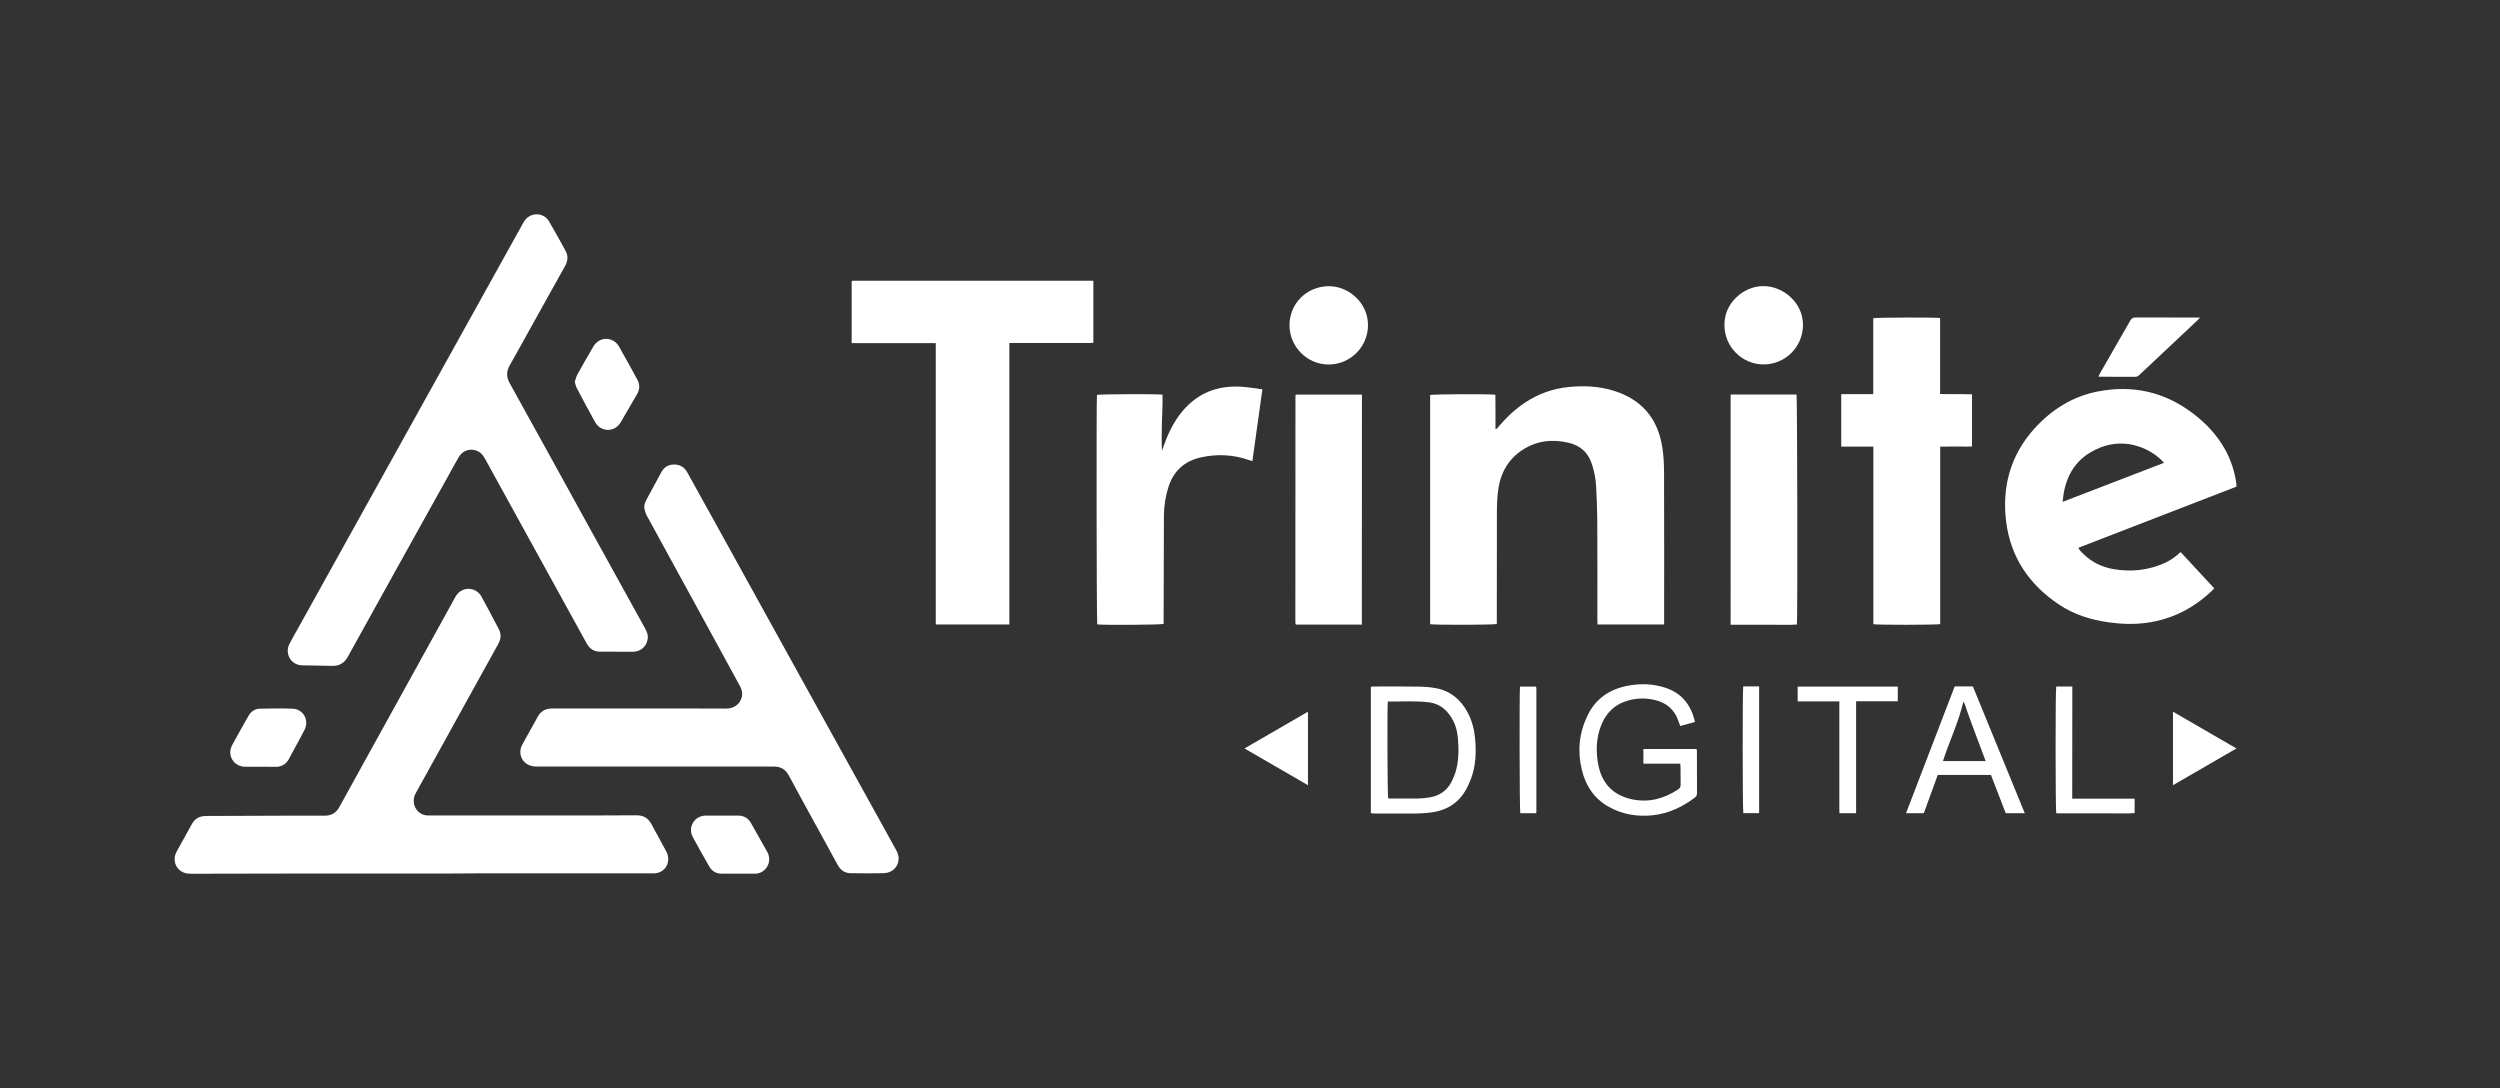
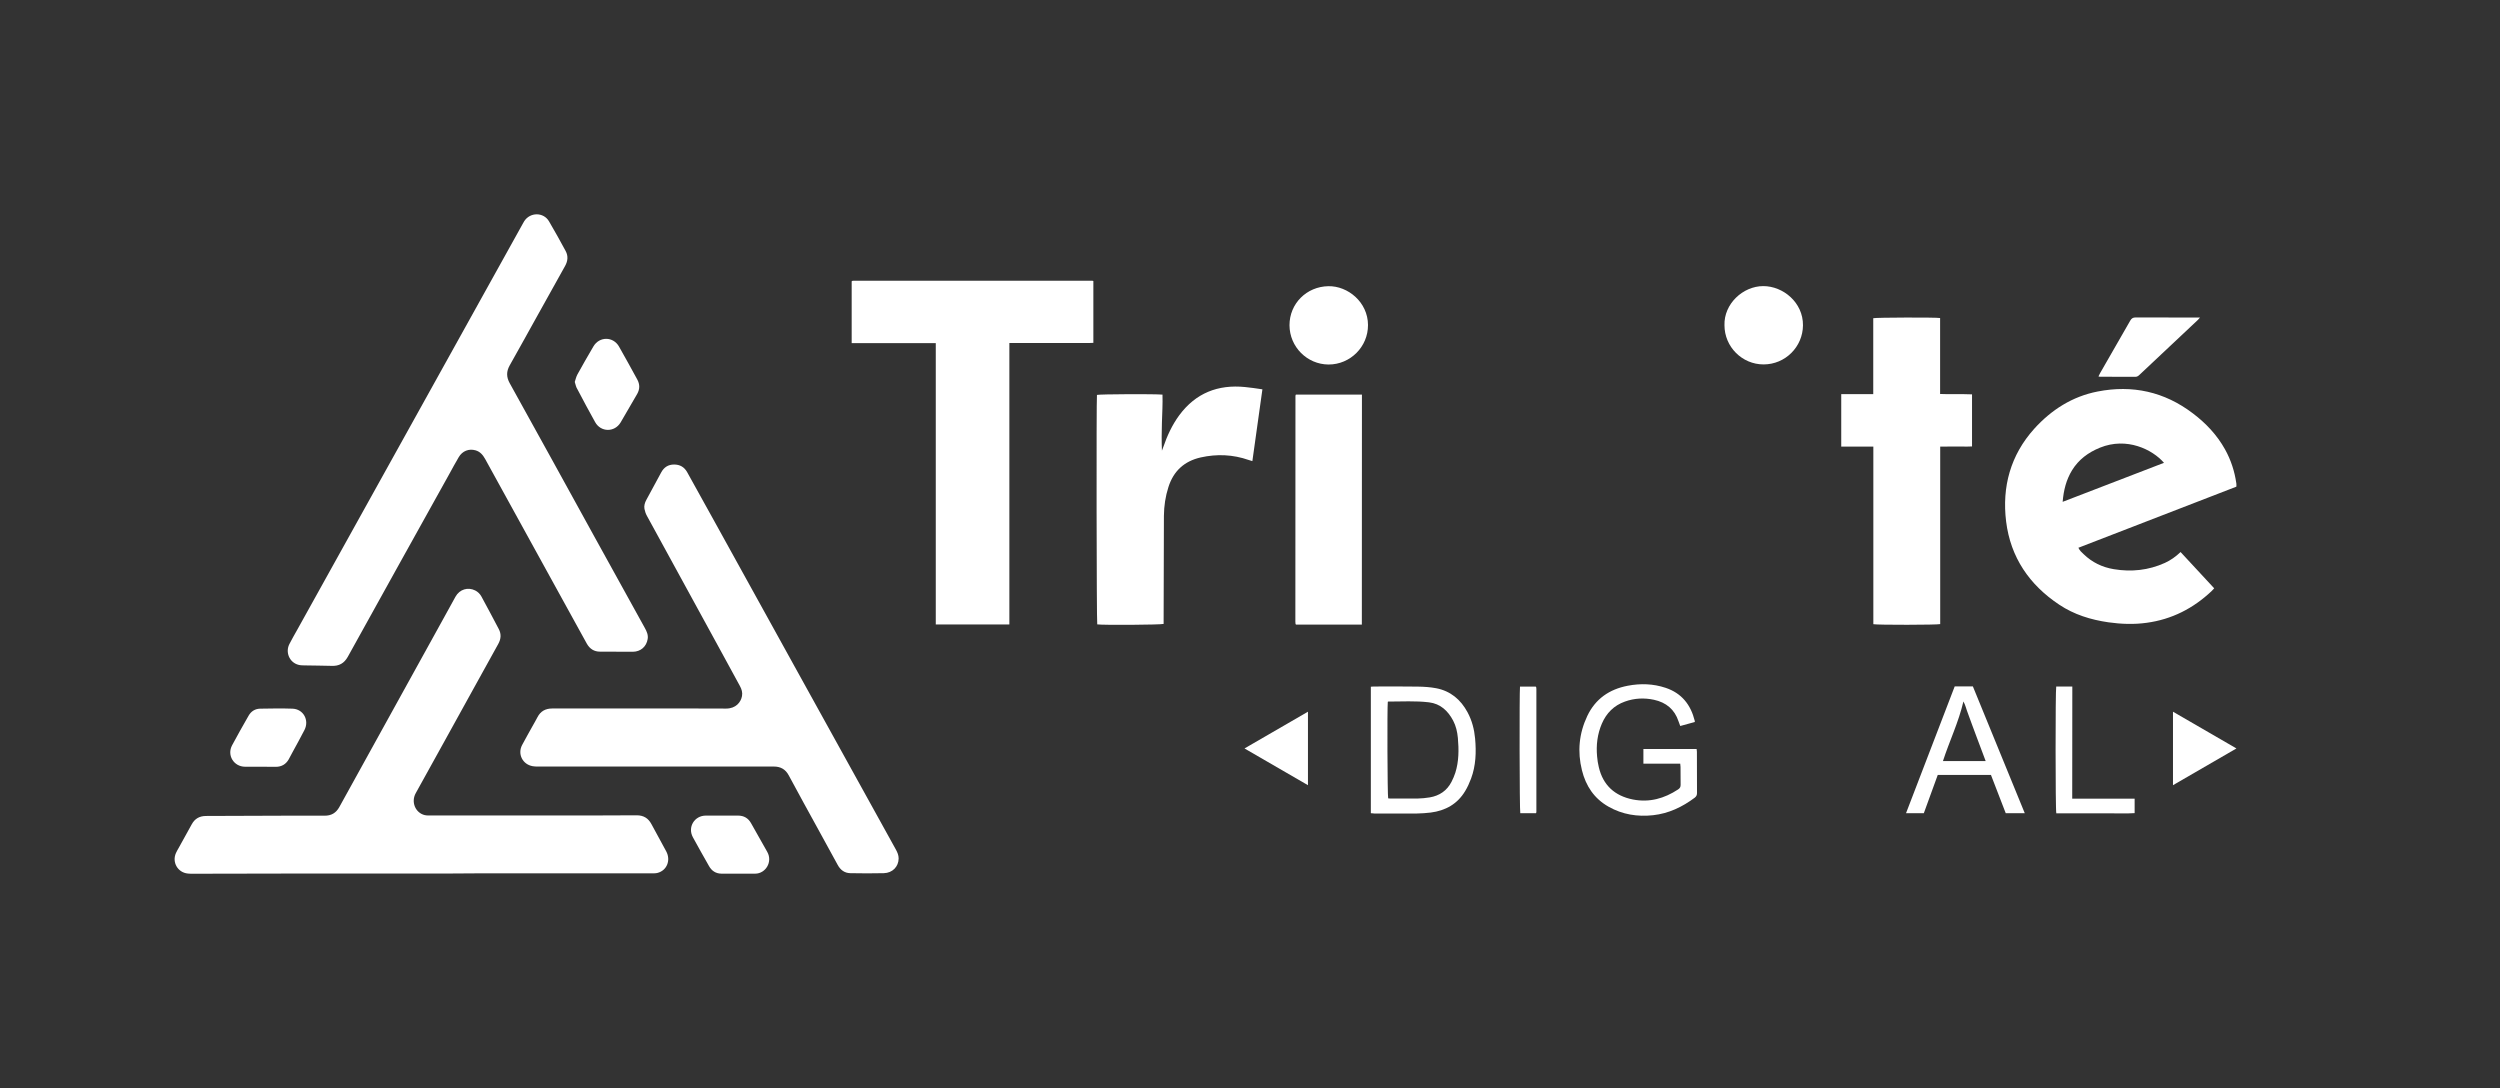
<svg xmlns="http://www.w3.org/2000/svg" version="1.1" id="Layer_1" x="0px" y="0px" viewBox="0 0 2639.8 1148.9" style="enable-background:new 0 0 2639.8 1148.9;" xml:space="preserve">
  <rect x="0" y="0" width="2639.8" height="1148.9" fill="#333333" stroke="none" />
  <style type="text/css">
	.st0{fill:#FFFFFF;}
</style>
  <g>
    <path class="st0" d="M650.8,688.1c-5.7,0-11.5,0-17.2,0c-6.3,0-10.9-3-14-8.5c-9.7-17.7-19.5-35.3-29.2-53   c-26-47.3-52.1-94.6-78.1-141.9c-2.4-4.3-5.3-7.8-10.2-9.2c-7-2-13.9,0.7-17.7,7.2c-3.6,6.1-6.9,12.2-10.3,18.4   c-35.7,64.2-71.4,128.3-106.9,192.5c-3.8,6.8-9.2,9.8-16.9,9.5c-9.7-0.3-19.4-0.3-29.1-0.5c-2.2,0-4.4-0.1-6.4-0.7   c-9.2-2.6-13.7-13.2-9.2-21.9c2.6-5.1,5.5-10.1,8.3-15.1c79.3-142.8,158.6-285.5,237.9-428.3c0.6-1,1.1-2,1.7-3   c6.2-9.7,20.4-9.8,26.2,0.1c6.1,10.3,11.9,20.9,17.6,31.4c2.8,5.2,2.3,10.5-0.6,15.7c-10,17.8-19.9,35.7-29.8,53.5   c-9.6,17.2-19,34.4-28.7,51.5c-3.6,6.4-3.6,12.3,0,18.8c29.8,53.7,59.4,107.5,89,161.3c17.9,32.4,35.8,64.8,53.7,97.2   c2,3.6,3.7,7.3,3,11.6c-1.3,8.1-7.4,13.4-15.6,13.5c-5.7,0.1-11.5,0-17.2,0C650.8,688.3,650.8,688.2,650.8,688.1z" />
-     <path class="st0" d="M445.7,922.4c-46.8,0-93.5,0-140.3,0c-33.9,0-67.7,0.1-101.6,0.2c-1.8,0-3.6,0-5.4-0.2   c-10.7-1-17-11.9-12.6-21.7c0.8-1.9,1.9-3.6,2.9-5.4c4.6-8.3,9.2-16.5,13.7-24.8c3.3-6.1,8.3-8.9,15.3-8.9c28,0,55.9-0.2,83.9-0.3   c13.7,0,27.3-0.1,41,0c7.3,0.1,12.3-2.9,15.8-9.3c36.3-65.8,72.7-131.7,109.1-197.5c4.5-8.2,9-16.3,13.5-24.5   c4.3-7.7,13.1-10.4,20.8-6.5c2.8,1.4,5,3.6,6.5,6.3c6.2,11.5,12.4,22.9,18.4,34.5c2.8,5.3,2.3,10.5-0.6,15.7   c-8.9,16-17.7,32-26.5,47.9c-20.2,36.5-40.3,73.1-60.6,109.6c-5.2,9.4-0.4,20.8,9.5,23.2c1.3,0.3,2.8,0.4,4.2,0.4   c42.8,0,85.6,0,128.4,0c30.4,0,60.8,0,91.2-0.2c7.1,0,12.1,2.9,15.5,9.2c5.2,9.7,10.5,19.3,15.7,28.9c5,9.4,0.7,20.1-9.1,22.7   c-1.9,0.5-4,0.5-6.1,0.5c-61.8,0-123.7,0-185.5,0C483.8,922.4,464.7,922.4,445.7,922.4z" />
+     <path class="st0" d="M445.7,922.4c-46.8,0-93.5,0-140.3,0c-33.9,0-67.7,0.1-101.6,0.2c-1.8,0-3.6,0-5.4-0.2   c-10.7-1-17-11.9-12.6-21.7c0.8-1.9,1.9-3.6,2.9-5.4c4.6-8.3,9.2-16.5,13.7-24.8c3.3-6.1,8.3-8.9,15.3-8.9c28,0,55.9-0.2,83.9-0.3   c13.7,0,27.3-0.1,41,0c7.3,0.1,12.3-2.9,15.8-9.3c36.3-65.8,72.7-131.7,109.1-197.5c4.5-8.2,9-16.3,13.5-24.5   c4.3-7.7,13.1-10.4,20.8-6.5c2.8,1.4,5,3.6,6.5,6.3c6.2,11.5,12.4,22.9,18.4,34.5c2.8,5.3,2.3,10.5-0.6,15.7   c-8.9,16-17.7,32-26.5,47.9c-20.2,36.5-40.3,73.1-60.6,109.6c-5.2,9.4-0.4,20.8,9.5,23.2c1.3,0.3,2.8,0.4,4.2,0.4   c42.8,0,85.6,0,128.4,0c30.4,0,60.8,0,91.2-0.2c7.1,0,12.1,2.9,15.5,9.2c5.2,9.7,10.5,19.3,15.7,28.9c5,9.4,0.7,20.1-9.1,22.7   c-1.9,0.5-4,0.5-6.1,0.5c-61.8,0-123.7,0-185.5,0C483.8,922.4,464.7,922.4,445.7,922.4" />
    <path class="st0" d="M674.7,748.1c30.7,0,61.3-0.1,92,0.1c10.3,0,15.6-6.7,16.8-13.2c0.7-3.9-0.4-7.3-2.2-10.6   c-5.9-10.8-11.8-21.5-17.6-32.3c-26.8-49.1-53.7-98.1-80.5-147.2c-1.3-2.3-2.2-4.9-2.7-7.5c-0.6-3.3,0.3-6.5,2-9.6   c5.3-9.6,10.4-19.3,15.7-29c2.9-5.4,7.4-8.3,13.6-8.3c6.2,0,10.8,2.7,13.8,8.1c9.5,17.2,19.1,34.4,28.6,51.6   c28.1,50.7,56.1,101.5,84.1,152.2c35.9,64.9,71.8,129.8,107.7,194.7c1.6,2.9,2.9,5.9,2.9,9.4c-0.1,8.6-6.5,15.3-15.7,15.5   c-11.7,0.3-23.5,0.2-35.3,0c-6.1-0.1-10.5-3.4-13.4-8.8c-6.8-12.6-13.7-25.1-20.6-37.6c-10.4-18.9-20.8-37.8-31-56.8   c-3.4-6.4-8.5-9.4-15.8-9.4c-83,0.1-166.1,0-249.1,0c-1.9,0-3.8,0-5.7-0.4c-10.5-1.9-16-12.8-11-22.3c3.5-6.7,7.3-13.2,10.9-19.8   c1.7-3.1,3.6-6.2,5.2-9.4c3.3-6.5,8.5-9.4,15.8-9.4c30.5,0.1,61.1,0,91.6,0C674.7,748.3,674.7,748.2,674.7,748.1z" />
    <path class="st0" d="M988.1,362.3c-30,0-59.3,0-88.8,0c0-22.1,0-43.7,0-65.2c0.1-0.1,0.2-0.2,0.3-0.3c0.1-0.1,0.2-0.2,0.3-0.2   c0.5-0.1,1-0.2,1.5-0.2c83.9,0,167.9,0,251.8,0c0.4,0,0.7,0.2,1.3,0.3c0,21.6,0,43.3,0,65.3c-1.6,0.1-3.2,0.2-4.8,0.2   c-26.2,0-52.4,0-78.6,0c-1.6,0-3.2,0-5.3,0c0,99.3,0,198.1,0,297.2c-26.1,0-51.7,0-77.7,0C988.1,560.5,988.1,461.7,988.1,362.3z" />
-     <path class="st0" d="M1510.1,659.1c0-80.6,0-161.3,0-242c2.6-0.9,61.8-1.2,68.9-0.3c0.1,6,0,12.1,0.1,18.1c0,6,0,11.9,0,18.2   c1.9-0.3,2.4-1.5,3.1-2.4c8.4-9.9,17.7-18.7,28.6-25.9c14-9.2,29.4-14.6,46.1-16.2c16-1.5,32-0.8,47.4,4.1   c28.6,9,45.7,28.5,50.7,58.1c1.6,9.3,2.1,18.8,2.1,28.2c0.2,51.9,0.1,103.7,0.1,155.6c0,1.5,0,3,0,4.8c-23.6,0-46.8,0-70.3,0   c-0.1-1.7-0.2-3.3-0.2-5c0-34.9,0.1-69.7-0.1-104.6c-0.1-12-0.6-24-1.2-36c-0.4-7.8-1.9-15.4-4.2-22.9   c-3.9-12.8-12.4-20.6-25.3-23.5c-17.2-3.9-33.6-2-48.5,7.8c-14,9.2-22,22.4-24.9,38.8c-1.7,9.5-1.9,19.1-1.9,28.6   c-0.1,37.2-0.1,74.3-0.1,111.5c0,1.6,0,3.3,0,4.8C1577.1,659.9,1513.8,660,1510.1,659.1z" />
    <path class="st0" d="M2361.4,513.9c-55.4,21.5-111,42.9-166.8,64.5c1.3,2.9,3.5,4.9,5.6,6.8c8.9,8.6,19.6,13.8,31.8,15.8   c18.6,3.1,36.6,1.2,53.9-6.6c6.1-2.8,11.5-6.6,16.6-11.5c11.8,12.7,23.5,25.4,35.5,38.3c-1,1-1.8,2.1-2.8,3   c-19.3,18.2-41.9,29.8-68.4,33.4c-13.5,1.9-27,1.4-40.5-0.5c-18.6-2.7-36.2-8.1-51.9-18.6c-31.6-21-51.4-50-56.1-87.8   c-4.5-36.7,4.6-70.1,29.7-98c18.1-20,40.2-34.1,66.9-39.3c36.8-7.2,70.5,0.2,100.5,23c13.8,10.4,25.5,22.8,34,38   c6.3,11.3,10.2,23.4,12,36.1c0.1,0.6,0.1,1.3,0.1,1.9C2361.5,512.8,2361.5,513.1,2361.4,513.9z M2285,488.7   c-12.2-14.1-39.3-27.5-67.6-16c-12.3,5-22.5,12.5-29.5,23.9c-6.1,10-8.9,21-9.9,33.3C2214.1,516.1,2249.5,502.4,2285,488.7z" />
    <path class="st0" d="M2048.7,471.6c0,62.9,0,125.2,0,187.4c-3.2,0.9-66.2,1-70.6,0.1c0-62.3,0-124.7,0-187.5c-11.5,0-22.6,0-33.9,0   c0-18.6,0-36.8,0-55.4c11.2,0,22.2,0,33.8,0c0.1-9.4,0-18.2,0-27.1c0-8.8,0-17.6,0-26.4c0-8.9,0-17.9,0-26.7   c3.1-0.8,65.8-1,70.6-0.2c0,26.6,0,53.2,0,80.2c11.4,0.5,22.5-0.1,33.7,0.4c0,18.4,0,36.5,0,55c-3.6,0.3-7.3,0.1-10.9,0.1   c-3.7,0-7.4,0-11.1,0C2056.6,471.6,2052.9,471.6,2048.7,471.6z" />
    <path class="st0" d="M1333,411.1c-3.6,25.6-7.1,50.5-10.6,75.8c-1.5-0.5-2.7-0.8-3.9-1.2c-16.6-5.8-33.5-6.5-50.6-2.7   c-17.3,3.9-28.7,14.3-34.1,31.2c-3.2,9.9-4.7,20.1-4.8,30.5c-0.2,36.4-0.2,72.8-0.3,109.2c0,1.7,0,3.3,0,4.9   c-2.8,1-64.2,1.4-70.1,0.5c-0.7-2.7-1-236.4-0.3-242.3c2.9-0.8,60.6-1.1,69.2-0.3c0.3,9.8-0.3,19.7-0.6,29.6   c-0.3,9.8-0.4,19.6,0,29.6c0.5-1.2,1-2.5,1.4-3.7c4.1-12,9.4-23.5,16.9-33.7c17.4-23.5,40.9-32.7,69.6-29.8   C1320.8,409.2,1326.5,410.2,1333,411.1z" />
    <path class="st0" d="M1438,659.5c-23.4,0-46.4,0-69.5,0c-0.2-0.2-0.3-0.2-0.3-0.3c-0.1-0.1-0.2-0.2-0.2-0.3   c-0.1-0.8-0.2-1.5-0.2-2.3c0-79.5,0-159.1,0.1-238.6c0-0.4,0.2-0.7,0.4-1.3c23.2,0,46.4,0,69.8,0C1438,497.5,1438,578.2,1438,659.5   z" />
-     <path class="st0" d="M1827.4,416.6c23.4,0,46.5,0,69.6,0c0.8,2.9,1.2,234.5,0.4,242.8c-7.6,0.7-15.4,0.2-23.1,0.3   c-7.8,0.1-15.6,0-23.4,0c-7.8,0-15.5,0-23.5,0C1827.4,578.5,1827.4,497.7,1827.4,416.6z" />
    <path class="st0" d="M1447.5,858.7c0-44.6,0-89,0-133.6c1.3-0.1,2.4-0.2,3.5-0.2c15.3,0,30.7-0.2,46,0.1c6.5,0.1,13.1,0.5,19.4,1.7   c15.2,2.9,26,12,33.2,25.4c4.7,8.7,7.1,18,8,27.8c1.3,14.4,0.8,28.6-4.3,42.3c-1.7,4.5-3.7,9-6.2,13.1   c-8.2,13.7-20.8,20.7-36.4,22.7c-4.8,0.6-9.7,0.9-14.5,1c-15.1,0.1-30.1,0-45.2,0C1450,858.9,1448.9,858.7,1447.5,858.7z    M1465.4,741.1c-0.7,6.6-0.4,99,0.4,101.9c0.7,0.1,1.4,0.2,2.2,0.2c9.6,0,19.2,0.1,28.7,0c4.3-0.1,8.7-0.5,12.9-1.2   c10.3-1.7,18.3-7.1,23.1-16.5c1.6-3.1,2.9-6.2,4-9.5c3.8-12,3.8-24.4,2.7-36.8c-0.6-6.4-2-12.6-5-18.3   c-5.5-10.3-13.3-17.8-25.5-19.3c-14.3-1.7-28.6-0.8-42.9-0.8C1465.9,740.7,1465.8,740.8,1465.4,741.1z" />
    <path class="st0" d="M1789.5,762.4c-5.1,1.4-10.1,2.8-15.3,4.2c-0.7-1.8-1.3-3.3-1.8-4.9c-4.2-12.7-13.1-20-26-22.8   c-10.4-2.2-20.6-1.7-30.6,1.9c-11.6,4.1-19.6,12.2-24.4,23.4c-4.7,11-6.1,22.6-5,34.5c0.3,3.8,0.9,7.6,1.8,11.3   c4.5,19.3,17,30.4,36,34.2c17.4,3.4,33.1-1,47.7-10.6c1.9-1.2,2.8-2.7,2.7-5c-0.1-6.3,0-12.5-0.1-18.8c0-1-0.1-2-0.3-3.4   c-13,0-25.9,0-38.9,0c0-5.4,0-10.3,0-15.5c18.8,0,37.4,0,56.2,0c0.1,1,0.3,1.9,0.3,2.9c0,14.6,0,29.1,0.1,43.7   c0,2.2-0.8,3.5-2.4,4.8c-13.1,9.8-27.5,16.7-44,18.5c-16.5,1.8-32.4-0.7-47-9c-15.2-8.6-24-21.9-28.1-38.5   c-4.9-19.6-3.1-38.8,5.6-57.2c8.6-18.2,23.4-28.3,42.7-32c13.5-2.6,26.9-2.2,40.1,2.2c17,5.7,26.5,17.9,30.7,34.8   C1789.7,761.3,1789.6,761.5,1789.5,762.4z" />
    <path class="st0" d="M2138,858.7c-7,0-13.4,0-20.1,0c-5.2-13.4-10.4-26.8-15.6-40.4c-18.7,0-37.3,0-56.2,0   c-4.9,13.4-9.7,26.7-14.7,40.4c-6,0.1-12,0.1-18.8,0c17.3-44.9,34.3-89.4,51.4-133.9c6.4,0,12.5,0,19.2,0   C2101.4,769.2,2119.6,813.7,2138,858.7z M2051.6,803.6c15.1,0,29.9,0,45.1,0c-1.7-4.5-3.3-8.6-4.8-12.8c-1.6-4.2-3.1-8.4-4.7-12.5   c-1.6-4.3-3.3-8.6-4.8-12.9c-1.5-4.2-3-8.4-4.6-12.6c-1.6-4-2.4-8.3-4.6-12.1C2068.2,762.4,2058.5,782.4,2051.6,803.6z" />
    <path class="st0" d="M1820.9,343.4c-0.7-22.5,19.5-41.3,41-41.3c20.9,0,42.1,17.3,41.9,41.4c-0.2,22.8-18.7,41.3-41.6,41.3   C1839.5,384.8,1820.9,366.2,1820.9,343.4z" />
    <path class="st0" d="M1361.6,343.4c0-22.9,18.1-40.8,41-41.2c20.6-0.4,41.8,16.8,41.9,41c0.1,22.9-18.6,41.7-41.6,41.7   C1380.2,384.8,1361.7,366.3,1361.6,343.4z" />
    <path class="st0" d="M606.9,403.3c0.9-2.7,1.5-5.5,2.8-7.9c5.5-9.9,11.1-19.8,16.9-29.6c6.3-10.7,20.8-10.7,27,0.1   c6.6,11.5,12.9,23.2,19.3,34.8c2.8,5.1,2.8,10.2-0.1,15.3c-5.8,10-11.6,20.1-17.5,30.1c-6.4,10.6-20.9,10.4-26.9-0.4   c-6.4-11.5-12.6-23-18.7-34.7C608.2,408.8,607.8,406.1,606.9,403.3z" />
    <path class="st0" d="M762.4,861.2c5.6,0,11.2,0,16.9,0c6.2,0,10.8,2.7,13.8,8.1c5.8,10.1,11.5,20.2,17.1,30.3   c5.9,10.6-1.9,22.8-12.6,22.9c-12,0.1-24,0.1-36,0c-5.8-0.1-10.2-3-13-8.1c-5.7-10.1-11.5-20.2-17-30.4   c-5.7-10.6,1.6-22.7,13.6-22.8C750.9,861.1,756.7,861.2,762.4,861.2z" />
    <path class="st0" d="M274.8,809.6c-5.4,0-10.7,0-16.1,0c-11.8-0.1-19.2-12-13.7-22.5c5.6-10.6,11.6-21,17.5-31.4   c2.7-4.7,6.9-7.3,12.2-7.4c11.4-0.2,22.8-0.4,34.1,0c11.5,0.4,18,12.1,12.7,22.5c-4.1,8.1-8.6,16-12.9,24c-1.3,2.4-2.5,4.8-3.8,7.1   c-3,5.2-7.6,7.8-13.6,7.8C285.8,809.6,280.3,809.6,274.8,809.6z" />
-     <path class="st0" d="M1959.9,858.7c-6.2,0-11.6,0-17.6,0c0-1.7-0.1-3.3-0.1-4.9c0-36,0-72,0-108c0-1.6,0-3.2,0-5.2   c-14.9,0-29.3,0-44,0c0-5.4,0-10.4,0-15.6c35.2,0,70.3,0,105.7,0c0,5,0,10,0,15.5c-14.5,0-29,0-44,0   C1959.9,780,1959.9,819.2,1959.9,858.7z" />
    <path class="st0" d="M2215.8,397.5c0.7-1.4,1.2-2.5,1.8-3.6c10.6-18.5,21.3-36.9,31.8-55.4c1.4-2.4,2.9-3.3,5.7-3.3   c21.3,0.1,42.6,0.1,63.9,0.1c1.1,0,2.2,0,4,0c-1,1.2-1.5,1.8-2.1,2.4c-20.6,19.4-41.3,38.8-61.9,58.2c-1.2,1.2-2.5,2-4.3,2   c-12.5-0.1-25-0.1-37.5-0.1C2217,397.8,2216.7,397.7,2215.8,397.5z" />
    <path class="st0" d="M2188.1,843.3c22.4,0,44,0,65.9,0c0,5.3,0,10.1,0,15.3c-9.1,0.6-18.2,0.2-27.3,0.2c-9.3,0.1-18.6,0-28,0   c-9.2,0-18.4,0-27.4,0c-1-3.3-1-130.1-0.1-133.9c5.5,0,11.1,0,17,0C2188.1,764.3,2188.1,803.5,2188.1,843.3z" />
    <path class="st0" d="M2361.5,790.3c-22.5,13-44.5,25.8-67,38.8c0-26.1,0-51.5,0-77.6C2316.9,764.4,2338.9,777.2,2361.5,790.3z" />
    <path class="st0" d="M1381.1,751.5c0,26.1,0,51.5,0,77.6c-22.5-13-44.5-25.8-67-38.8C1336.5,777.3,1358.5,764.6,1381.1,751.5z" />
    <path class="st0" d="M1605,725c5.6,0,11.1,0,16.6,0c0.1,0.1,0.2,0.2,0.3,0.3c0.1,0.1,0.2,0.2,0.2,0.3c0.1,0.6,0.2,1.3,0.2,1.9   c0,43.3,0,86.6,0,129.9c0,0.4-0.2,0.7-0.4,1.3c-5.5,0-11.1,0-16.6,0C1604.5,855.7,1604.3,730.8,1605,725z" />
-     <path class="st0" d="M1840.7,724.8c4,0,8,0,12.1,0c1.5,0,3,0,4.7,0c0,44.8,0,89.2,0,133.8c-5.7,0-11.2,0-16.7,0   C1840,855.7,1839.9,728.9,1840.7,724.8z" />
  </g>
</svg>